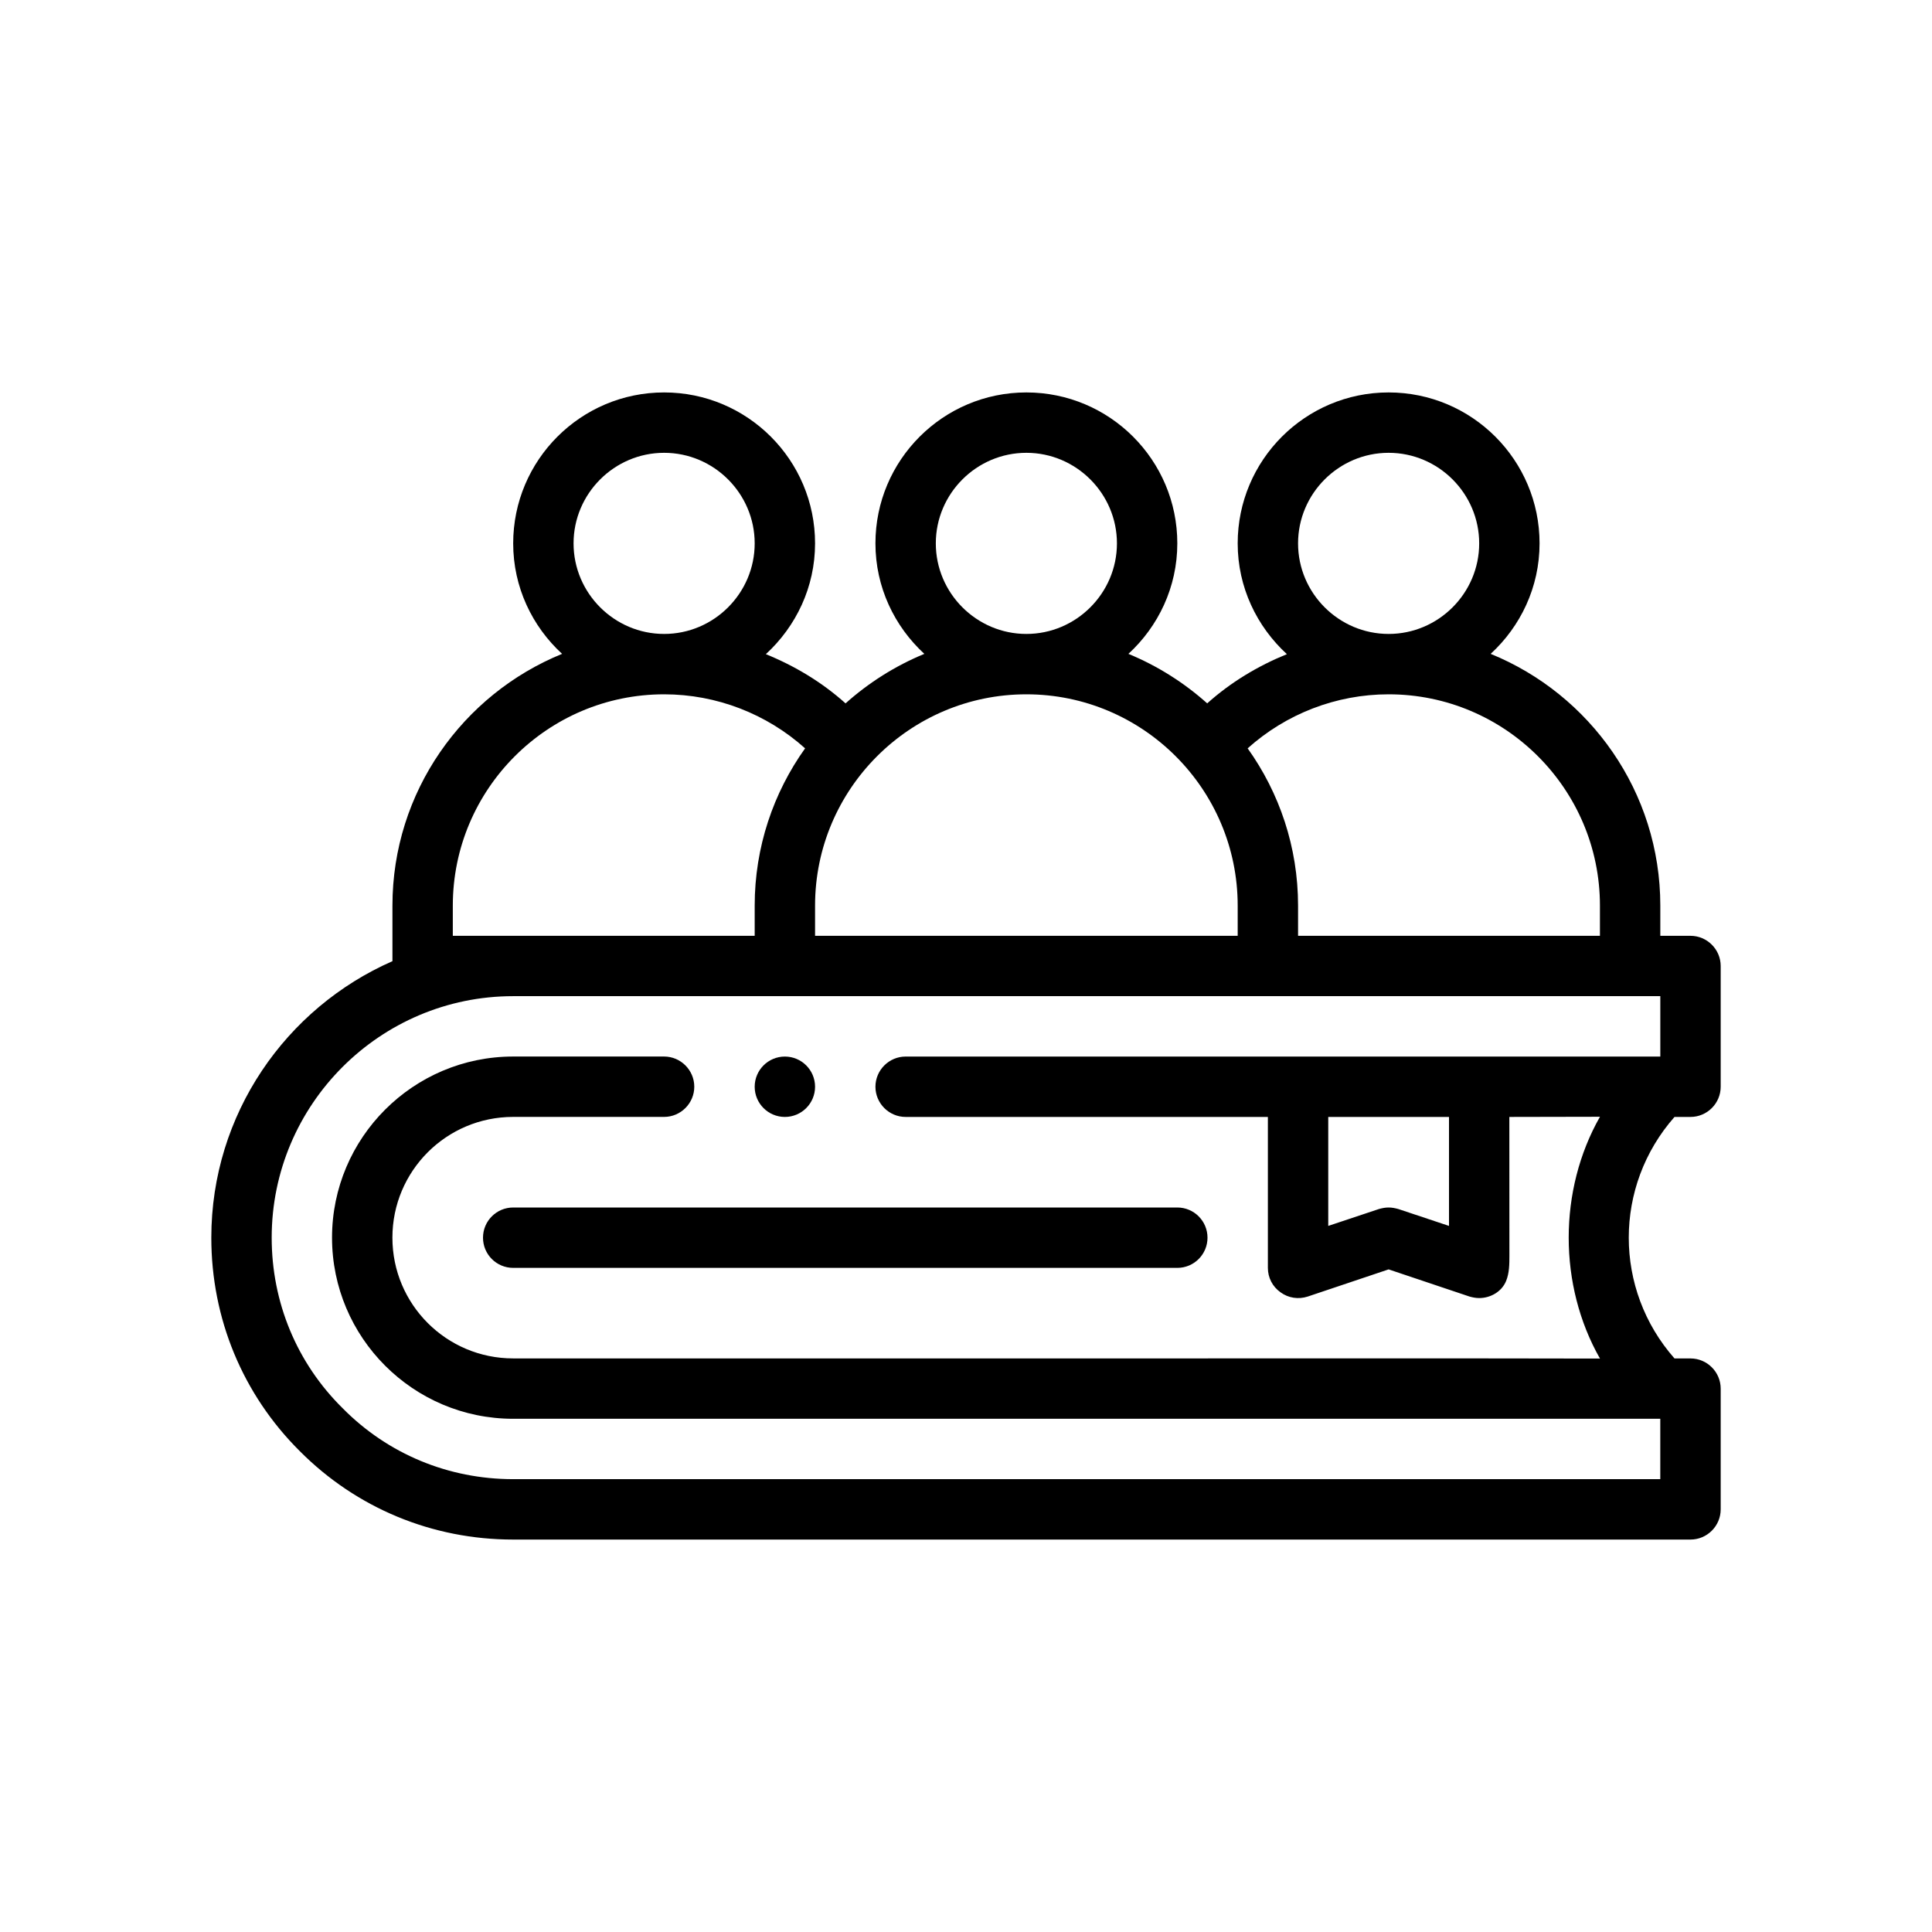
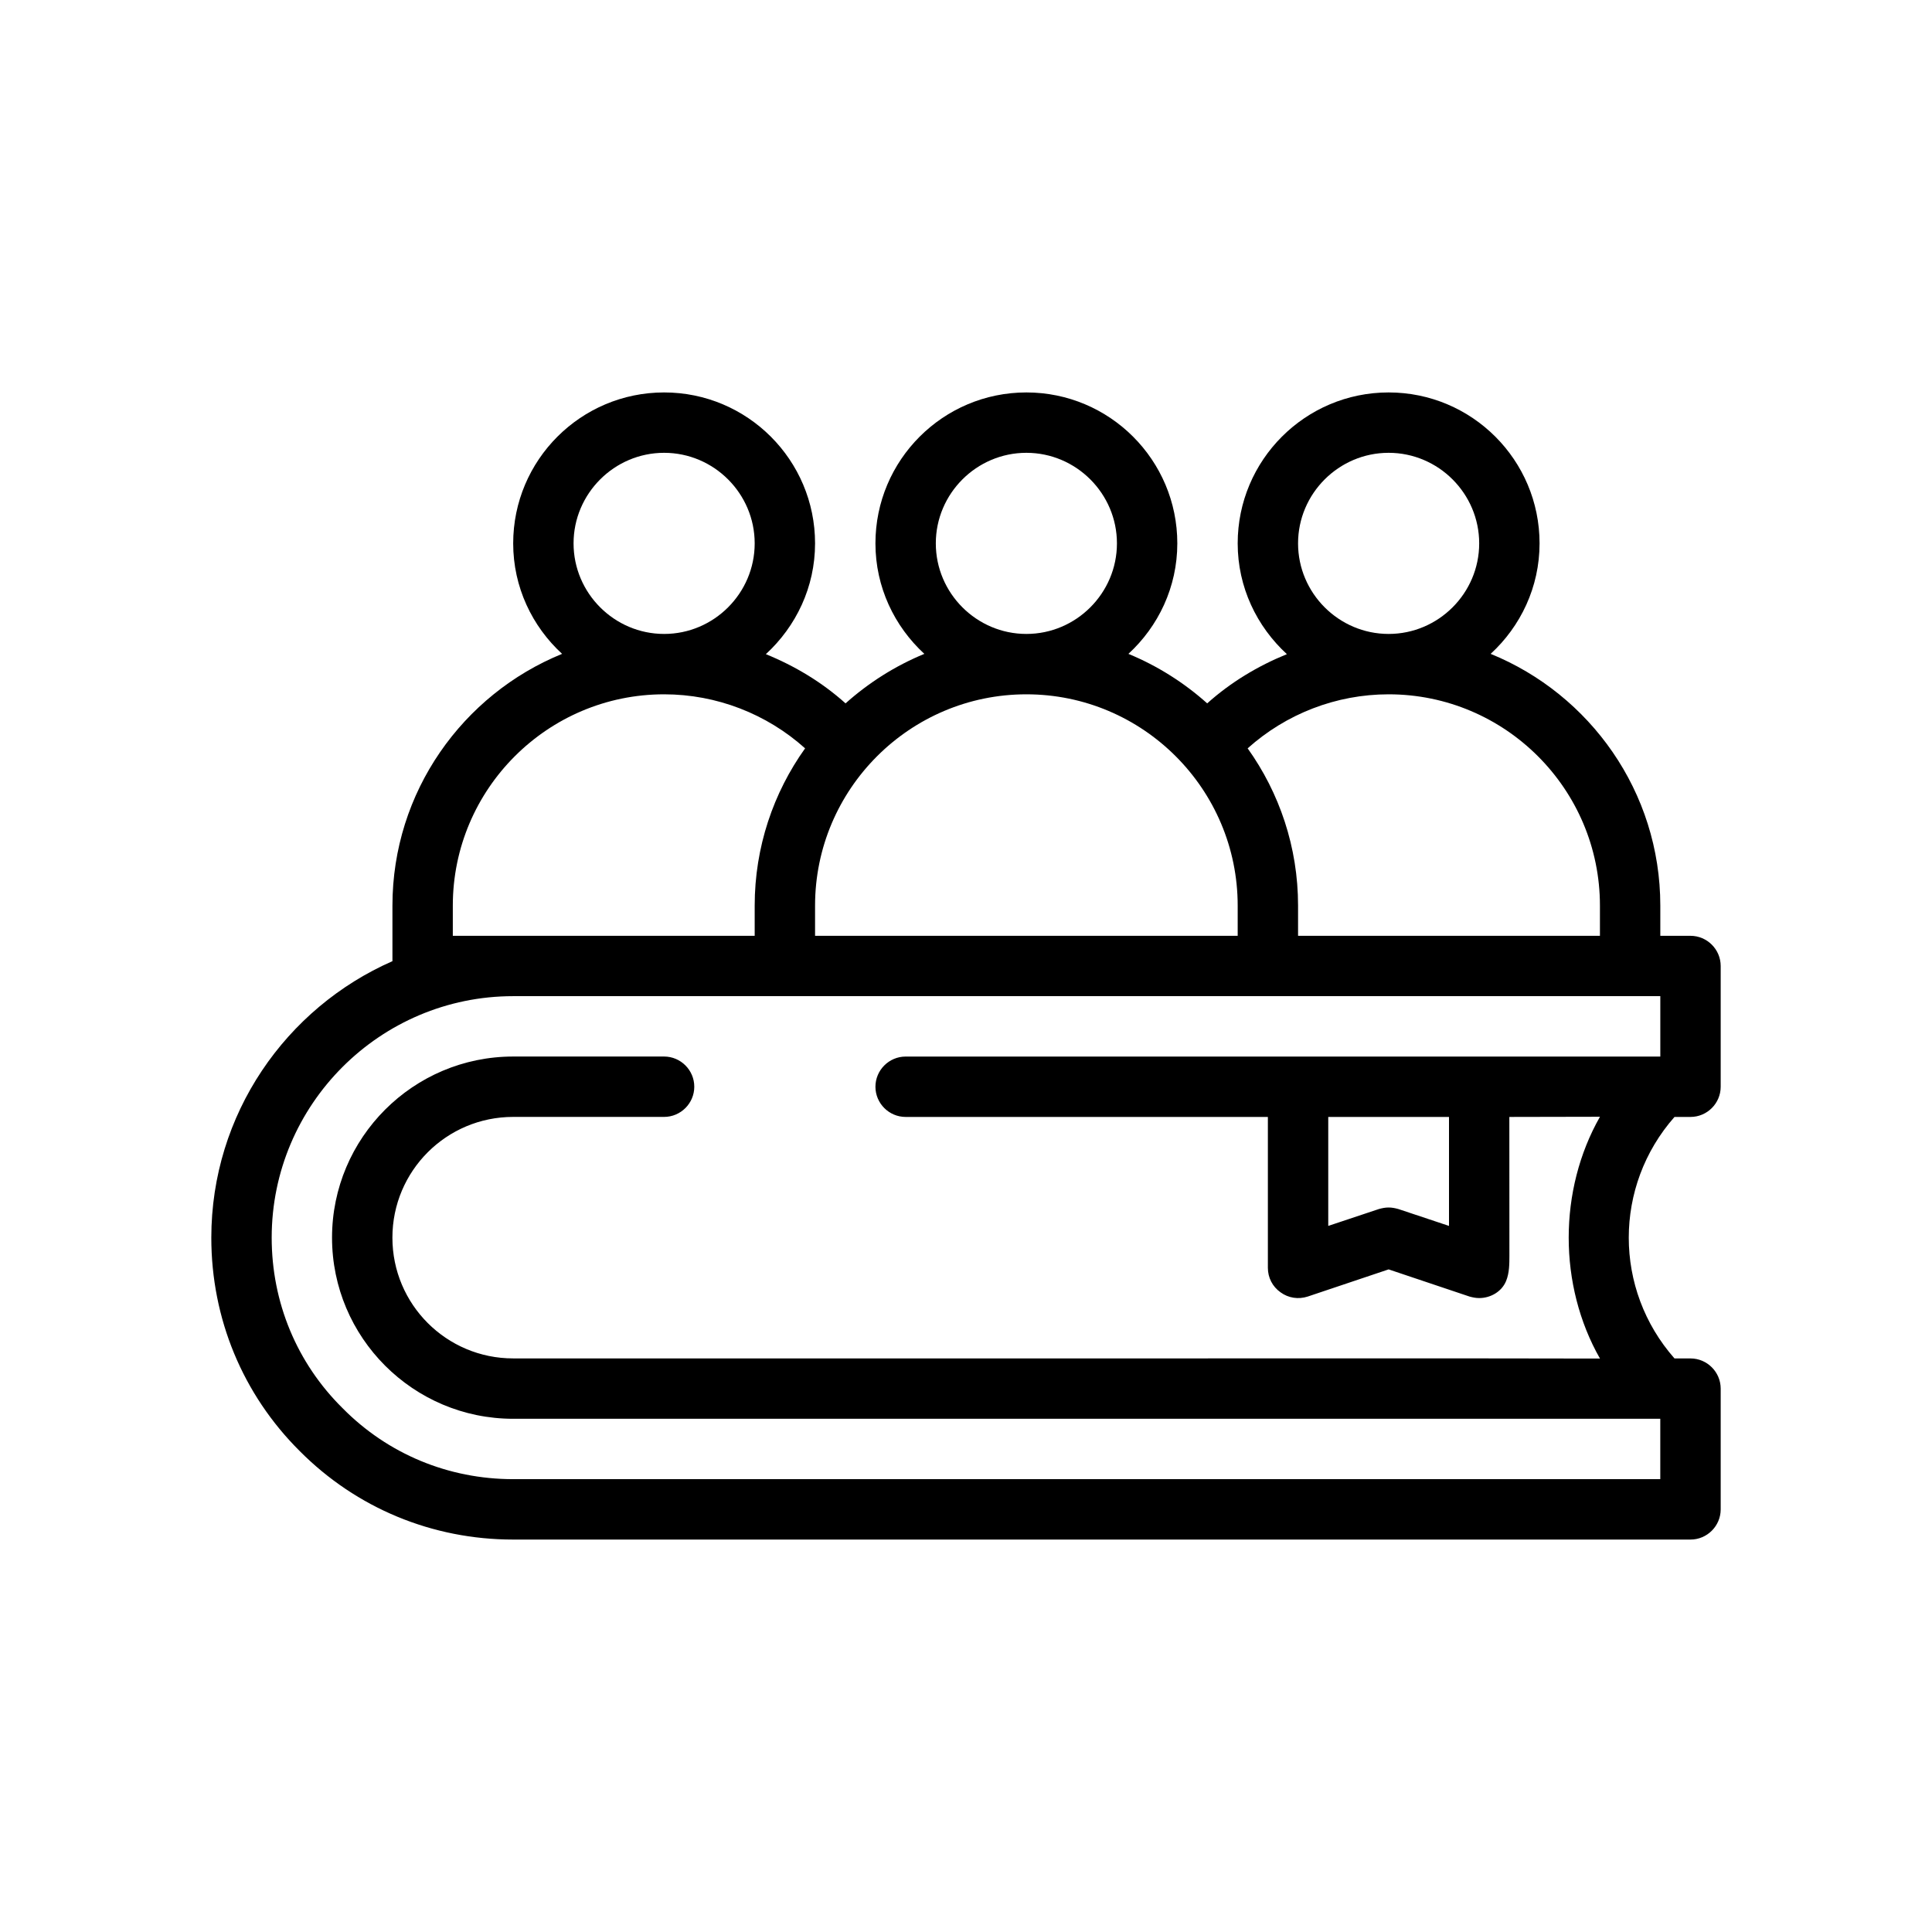
<svg xmlns="http://www.w3.org/2000/svg" id="Outline" version="1.1" viewBox="0 0 64 64">
  <path d="M56,37c.55,0,1-.45,1-1v-4c0-.55-.45-1-1-1h-1v-1c0-3.77-2.33-7-5.62-8.34.99-.91,1.62-2.21,1.62-3.66,0-2.76-2.24-5-5-5s-5,2.24-5,5c0,1.45.63,2.75,1.63,3.67-.96.39-1.86.93-2.64,1.63-.76-.68-1.64-1.24-2.61-1.64.99-.91,1.62-2.21,1.62-3.66,0-2.76-2.24-5-5-5s-5,2.24-5,5c0,1.45.63,2.75,1.62,3.66-.97.4-1.85.96-2.61,1.64-.78-.7-1.68-1.24-2.64-1.63,1-.92,1.63-2.22,1.63-3.67,0-2.76-2.24-5-5-5s-5,2.24-5,5c0,1.45.63,2.75,1.62,3.66-3.29,1.34-5.62,4.57-5.62,8.34v1.84c-3.53,1.55-6,5.07-6,9.16,0,2.68,1.04,5.19,2.93,7.07,1.88,1.89,4.39,2.93,7.07,2.93h39c.55,0,1-.45,1-1v-4c0-.55-.45-1-1-1h-.53c-2.02-2.29-2.02-5.71,0-8h.53ZM46,15c1.65,0,3,1.35,3,3s-1.35,3-3,3-3-1.35-3-3,1.35-3,3-3ZM46,23c3.86,0,7,3.14,7,7v1h-10v-1c0-1.94-.62-3.74-1.67-5.21,1.27-1.14,2.93-1.79,4.67-1.79ZM34,15c1.65,0,3,1.35,3,3s-1.35,3-3,3-3-1.35-3-3,1.35-3,3-3ZM27,30c0-3.86,3.14-7,7-7s7,3.14,7,7v1h-14v-1ZM22,15c1.65,0,3,1.35,3,3s-1.35,3-3,3-3-1.35-3-3,1.35-3,3-3ZM15,30c0-3.86,3.14-7,7-7,1.74,0,3.4.65,4.67,1.79-1.05,1.47-1.67,3.27-1.67,5.21v1h-10v-1ZM55,35h-25c-.55,0-1,.45-1,1s.45,1,1,1h12v5c0,.32.15.62.42.81.26.19.59.24.9.14l2.68-.9,2.68.9c.11.03.21.05.32.05.376-0.0.747-.211.892-.567.108-.265.109-.56.109-.846-.001-1.529-.002-3.058-.002-4.587,1.001-.002,2.002-.004,3.002-.006-1.381,2.427-1.381,5.583 0,8.01-4.638-.01-9.275-.005-13.913-.005h-22.089c-2.21,0-4-1.79-4-4s1.79-4,4-4h5c.55,0,1-.45,1-1s-.45-1-1-1h-5c-3.31,0-6,2.69-6,6s2.69,6,6,6h38v2H17c-2.14,0-4.15-.83-5.65-2.35-1.52-1.5-2.35-3.51-2.35-5.65,0-4.41,3.59-8,8-8h38v2ZM48,37v3.61l-1.68-.56c-.11-.03-.21-.05-.32-.05s-.21.02-.32.05l-1.68.56v-3.61h4Z" />
-   <path d="M16,41c0,.553.448,1,1,1h22c.552,0,1-.447,1-1s-.448-1-1-1h-22c-.552,0-1,.447-1,1Z" />
-   <circle cx="26" cy="36" r="1" />
</svg>